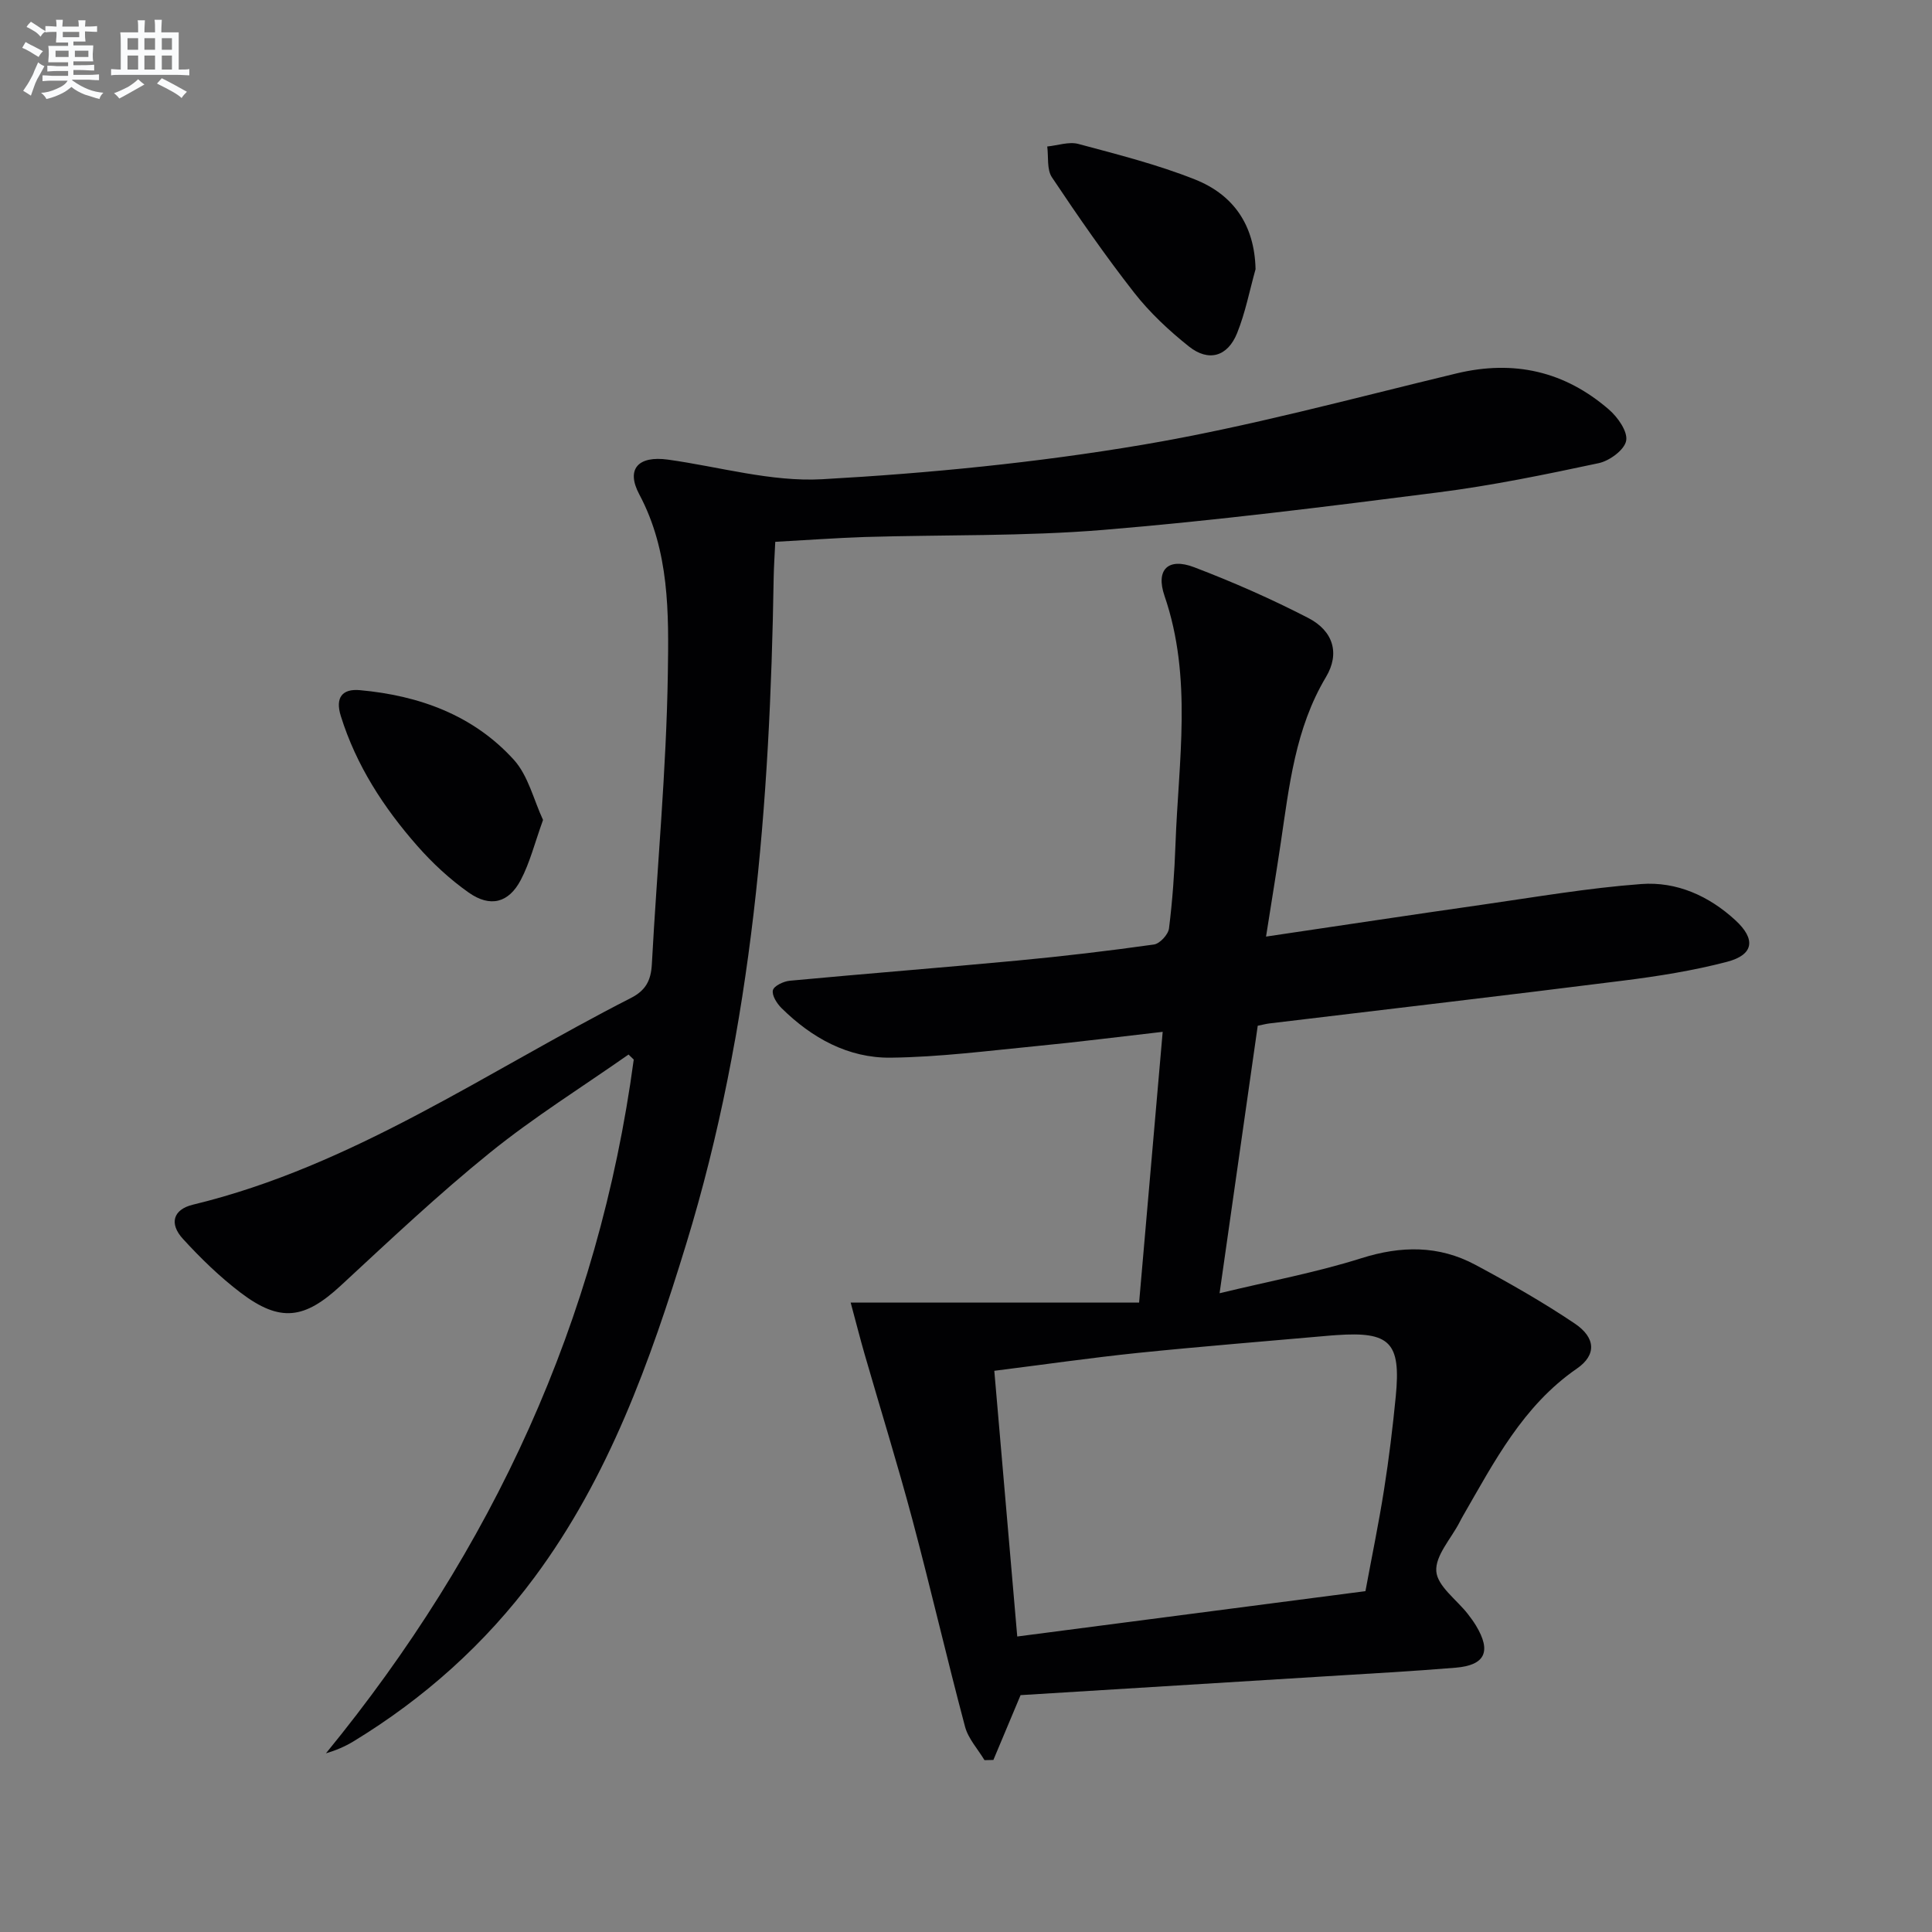
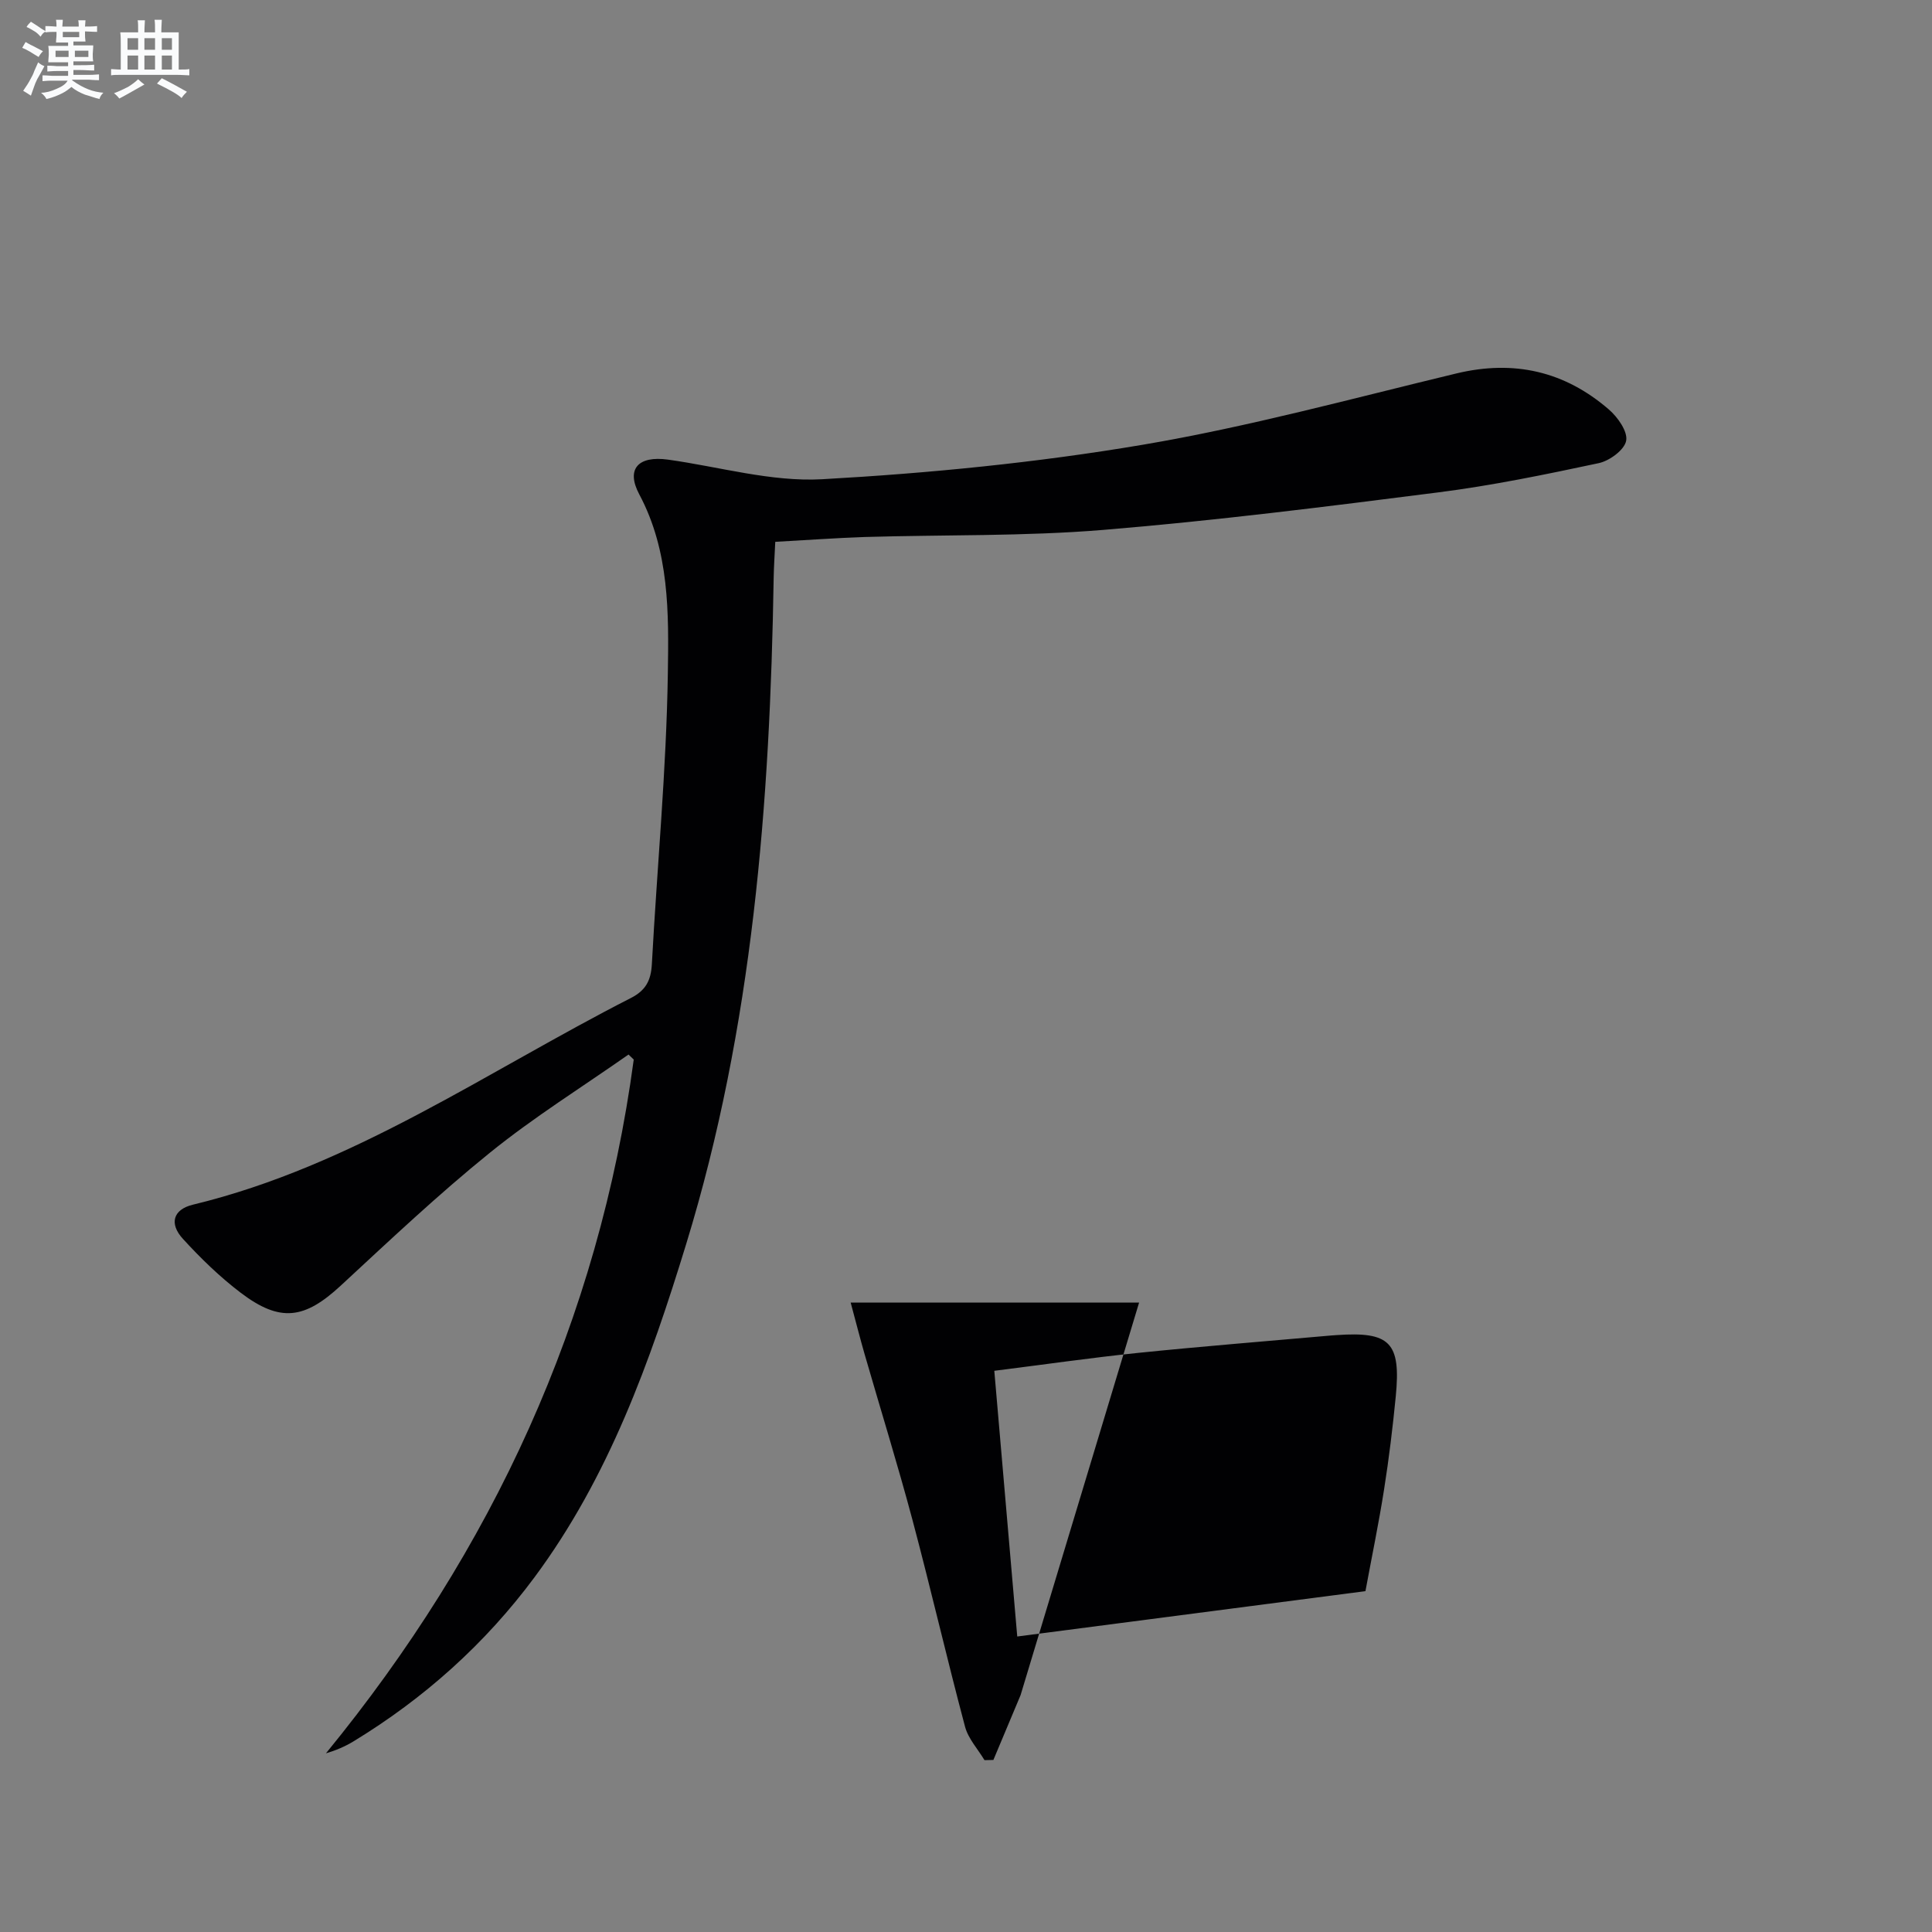
<svg xmlns="http://www.w3.org/2000/svg" enable-background="new 0 0 400 400" viewBox="0 0 400 400">
  <rect x="0" y="0" width="400" height="400" fill="#808080" stroke="none" />
  <g fill="#010103">
-     <path d="m211.3 350.96c-2.15 5.13-3.89 9.28-5.63 13.42-.61.01-1.23.03-1.84.04-1.38-2.3-3.37-4.44-4.03-6.93-3.79-14.24-7.1-28.6-10.89-42.83-3.07-11.5-6.61-22.88-9.91-34.32-.93-3.22-1.75-6.48-2.88-10.66h59.72c1.67-19.22 3.24-37.18 4.88-56.05-9.06 1.03-17.54 2.12-26.04 2.94-10.07.98-20.16 2.29-30.25 2.41-8.81.11-16.35-4.07-22.61-10.25-.97-.95-2.05-2.66-1.8-3.71.22-.91 2.21-1.85 3.5-1.97 15.72-1.47 31.45-2.7 47.17-4.18 9.43-.89 18.84-2 28.22-3.32 1.22-.17 2.97-2.07 3.12-3.34.72-5.76 1.13-11.57 1.34-17.38.61-17.2 3.56-34.48-2.27-51.46-1.87-5.44.75-7.99 6.14-5.93 8.05 3.07 15.98 6.56 23.63 10.51 5.17 2.68 6.58 7.33 3.66 12.22-6.36 10.64-7.6 22.51-9.36 34.32-.92 6.18-1.94 12.34-3.05 19.42 15.28-2.26 29.98-4.49 44.7-6.59 10.98-1.57 21.94-3.47 32.99-4.29 7.31-.55 14.03 2.46 19.51 7.52 4.24 3.91 3.79 7.13-1.75 8.58-7.03 1.84-14.29 2.99-21.52 3.9-24.39 3.08-48.82 5.92-73.23 8.86-.66.08-1.3.25-2.42.48-2.55 17.89-5.12 35.89-7.9 55.38 10.56-2.55 20.12-4.33 29.32-7.24 8.27-2.62 16.06-2.7 23.63 1.35 7.02 3.76 13.98 7.72 20.58 12.16 4.37 2.94 4.53 6.52.45 9.33-11.17 7.71-17.11 19.28-23.59 30.51-.25.43-.48.87-.71 1.32-1.75 3.39-5.05 6.9-4.81 10.14.23 3.07 4.19 5.86 6.49 8.79.61.78 1.2 1.59 1.72 2.44 3.23 5.34 1.94 8.22-4.21 8.73-8.94.74-17.91 1.22-26.86 1.78-21.24 1.32-42.46 2.62-63.21 3.9zm-5.44-67.15c1.62 18.8 3.17 36.76 4.75 55.01 24.19-3.15 47.99-6.25 72.09-9.39 1.31-7.09 2.76-14.05 3.86-21.07 1.01-6.39 1.79-12.83 2.42-19.27 1.09-11.17-1.2-13.45-12.28-12.67-.33.02-.66.04-1 .07-13.39 1.19-26.79 2.25-40.16 3.62-9.73 1.01-19.41 2.41-29.68 3.7z" />
+     <path d="m211.3 350.96c-2.15 5.13-3.89 9.28-5.63 13.42-.61.01-1.23.03-1.84.04-1.38-2.3-3.37-4.44-4.03-6.93-3.79-14.24-7.1-28.6-10.89-42.83-3.07-11.5-6.61-22.88-9.91-34.32-.93-3.22-1.75-6.48-2.88-10.66h59.72zm-5.44-67.15c1.62 18.8 3.17 36.76 4.75 55.01 24.19-3.15 47.99-6.25 72.09-9.39 1.31-7.09 2.76-14.05 3.86-21.07 1.01-6.39 1.79-12.83 2.42-19.27 1.09-11.17-1.2-13.45-12.28-12.67-.33.02-.66.04-1 .07-13.39 1.19-26.79 2.25-40.16 3.62-9.73 1.01-19.41 2.41-29.68 3.7z" />
    <path d="m160.51 112.18c-.13 2.85-.29 5.15-.33 7.45-.75 46.66-4.33 92.96-18.1 137.89-7.46 24.36-16.03 48.3-31.42 69.04-10.23 13.79-22.84 25.07-37.52 34-1.75 1.06-3.66 1.86-5.66 2.45 34.54-42.2 56.46-89.68 63.73-143.64-.36-.35-.72-.69-1.08-1.04-9.6 6.73-19.59 12.96-28.68 20.31-10.73 8.67-20.79 18.18-30.93 27.56-7.47 6.91-12.5 7.65-20.66 1.47-4.34-3.29-8.32-7.16-12-11.19-2.87-3.14-2.03-6.07 2.07-7.06 33.2-8.02 60.9-27.61 90.7-42.8 3.09-1.58 4.15-3.66 4.33-7.01 1.08-20.08 3.01-40.13 3.31-60.22.19-12.47.35-25.28-5.91-37.03-2.82-5.28-.21-8.05 5.94-7.2 10.64 1.48 21.38 4.64 31.91 4.06 22.19-1.24 44.43-3.43 66.33-7.13 21.87-3.7 43.38-9.58 64.98-14.77 11.92-2.87 22.43-.46 31.59 7.47 1.83 1.58 3.93 4.56 3.57 6.46-.35 1.89-3.44 4.16-5.68 4.64-11.02 2.35-22.1 4.64-33.28 6.06-23.05 2.94-46.14 5.85-69.29 7.76-16.39 1.35-32.93.98-49.4 1.47-5.95.2-11.91.64-18.52 1z" />
-     <path d="m259.95 55.73c-1.24 4.43-2.11 9-3.82 13.24-1.96 4.87-5.9 6.01-9.98 2.76-4.13-3.29-8.09-6.99-11.33-11.13-6.02-7.7-11.6-15.76-17.03-23.89-1.08-1.62-.69-4.22-.97-6.38 2.16-.21 4.48-1.05 6.44-.53 8.13 2.18 16.36 4.26 24.16 7.36 7.9 3.15 12.32 9.36 12.53 18.57z" />
-     <path d="m112.43 169.76c-1.74 4.83-2.73 8.85-4.6 12.41-2.5 4.78-6.33 5.77-10.8 2.62-3.9-2.75-7.51-6.1-10.66-9.69-6.95-7.91-12.63-16.66-15.81-26.86-1.2-3.84.32-5.68 3.95-5.35 12.26 1.11 23.48 5.16 31.88 14.42 2.99 3.31 4.1 8.3 6.04 12.45z" />
  </g>
  <path d="m6.8 9.5c.6.3 1.3.7 2.1 1.1-.4.4-.7.8-.9 1.2-.7-.4-1.3-.8-1.8-1.1s-1.1-.6-1.6-.8c.2-.4.5-.8.7-1.2.4.2.8.5 1.5.8zm.9 6.9c-.3.6-.5 1.1-.7 1.7s-.4 1.1-.6 1.7c-.6-.4-1.1-.7-1.6-1 .7-1 1.2-1.8 1.5-2.4.3-.5.6-1.1.8-1.7.3-.6.5-1.2.8-1.8.3.3.8.6 1.3.8-.7 1.3-1.2 2.2-1.5 2.7zm.1-11c.4.3 1 .7 1.7 1.1-.5.2-.8.6-1.1 1.1-.5-.6-1-1-1.4-1.2s-.9-.6-1.5-.8c.2-.4.5-.7.9-1.1.5.3.9.6 1.4.9zm10.5 13.1c1 .4 2 .6 3.1.7-.4.4-.7.8-.8 1.3-.9-.2-1.9-.6-3-.9-1-.4-2-.9-2.8-1.6-.5.4-1.1.9-1.9 1.3s-1.9.9-3.3 1.2c-.1-.3-.5-.8-1.1-1.3 1 0 2.1-.3 3.2-.8 1.2-.5 1.9-1 2.3-1.7h-3.2c-.4 0-1 0-2 .1v-1.2c1 0 1.7.1 2 .1h3.3v-1h-2.3c-.2 0-.9 0-2 .1v-1.2c1.2 0 1.9.1 2 .1h2.3v-.8h-4.1c0-.7.1-1.2.1-1.6 0-.5 0-1.1-.1-1.8h4.1v-.7h-2.5c0-.6.1-1.1.1-1.6v-.6h-.5c-.4 0-1 0-1.8.1v-1.3c1.2 0 1.9.1 2.1.1h.2c0-.3 0-.8-.1-1.4h1.4c0 .6-.1 1-.1 1.4h3.4c0-.4 0-.8-.1-1.3h1.5c0 .4-.1.9-.1 1.3.7 0 1.5 0 2.5-.1v1.2c-1 0-1.8-.1-2.5-.1v.6c0 .3 0 .8.1 1.5h-2.5v.8h4.1c0 .8-.1 1.3-.1 1.8s0 1 .1 1.5h-4.1v.8h1.4c.8 0 1.8 0 2.9-.1v1.2c-1 0-1.9-.1-2.8-.1h-1.5v1h3.2c.3 0 1 0 2.1-.1v1.2c-1.1 0-1.8-.1-2.1-.1h-3.4l-.1.1c1.4 1 2.4 1.5 3.4 1.9zm-4.1-6.7v-1.3h-2.7v1.3zm2.2-4.1v-1.1h-3.4v1.1zm1.9 4.1v-1.3h-2.8v1.3z" fill="#fafbfc" />
  <path d="m37 6.7v2.3 5.4c1 0 1.8 0 2.2-.1v1.3c-.6 0-1.5-.1-2.5-.1h-11.9c-.7 0-1.3 0-1.8.1v-1.3c.5 0 1.1.1 2 .1v-5.2c0-1 0-1.8-.1-2.5h3.7c0-1.3 0-2.1-.1-2.5h1.5c0 .4-.1 1.3-.1 2.5h2.2c0-1.2 0-2.1-.1-2.6h1.5c0 .4-.1 1.3-.1 2.6zm-12.3 13.7c-.3-.4-.7-.8-1.1-1.1 1.1-.4 2.1-.9 2.9-1.3.8-.5 1.5-1 2.1-1.6.4.4.9.8 1.3 1.1-2.5 1.4-4.2 2.4-5.2 2.9zm3.9-10.1v-2.4h-2.2v2.4zm0 4.1v-2.9h-2.2v2.9zm3.5-4.1v-2.4h-2.2v2.4zm0 4.1v-2.9h-2.2v2.9zm.4 2.9 1-1.1c.6.3 1.4.7 2.5 1.3s2 1.1 2.7 1.5c-.4.4-.8.8-1.1 1.3-.8-.8-2.5-1.7-5.1-3zm3.1-7v-2.4h-2.1v2.4zm0 4.1v-2.9h-2.1v2.9z" fill="#fafbfc" />
</svg>